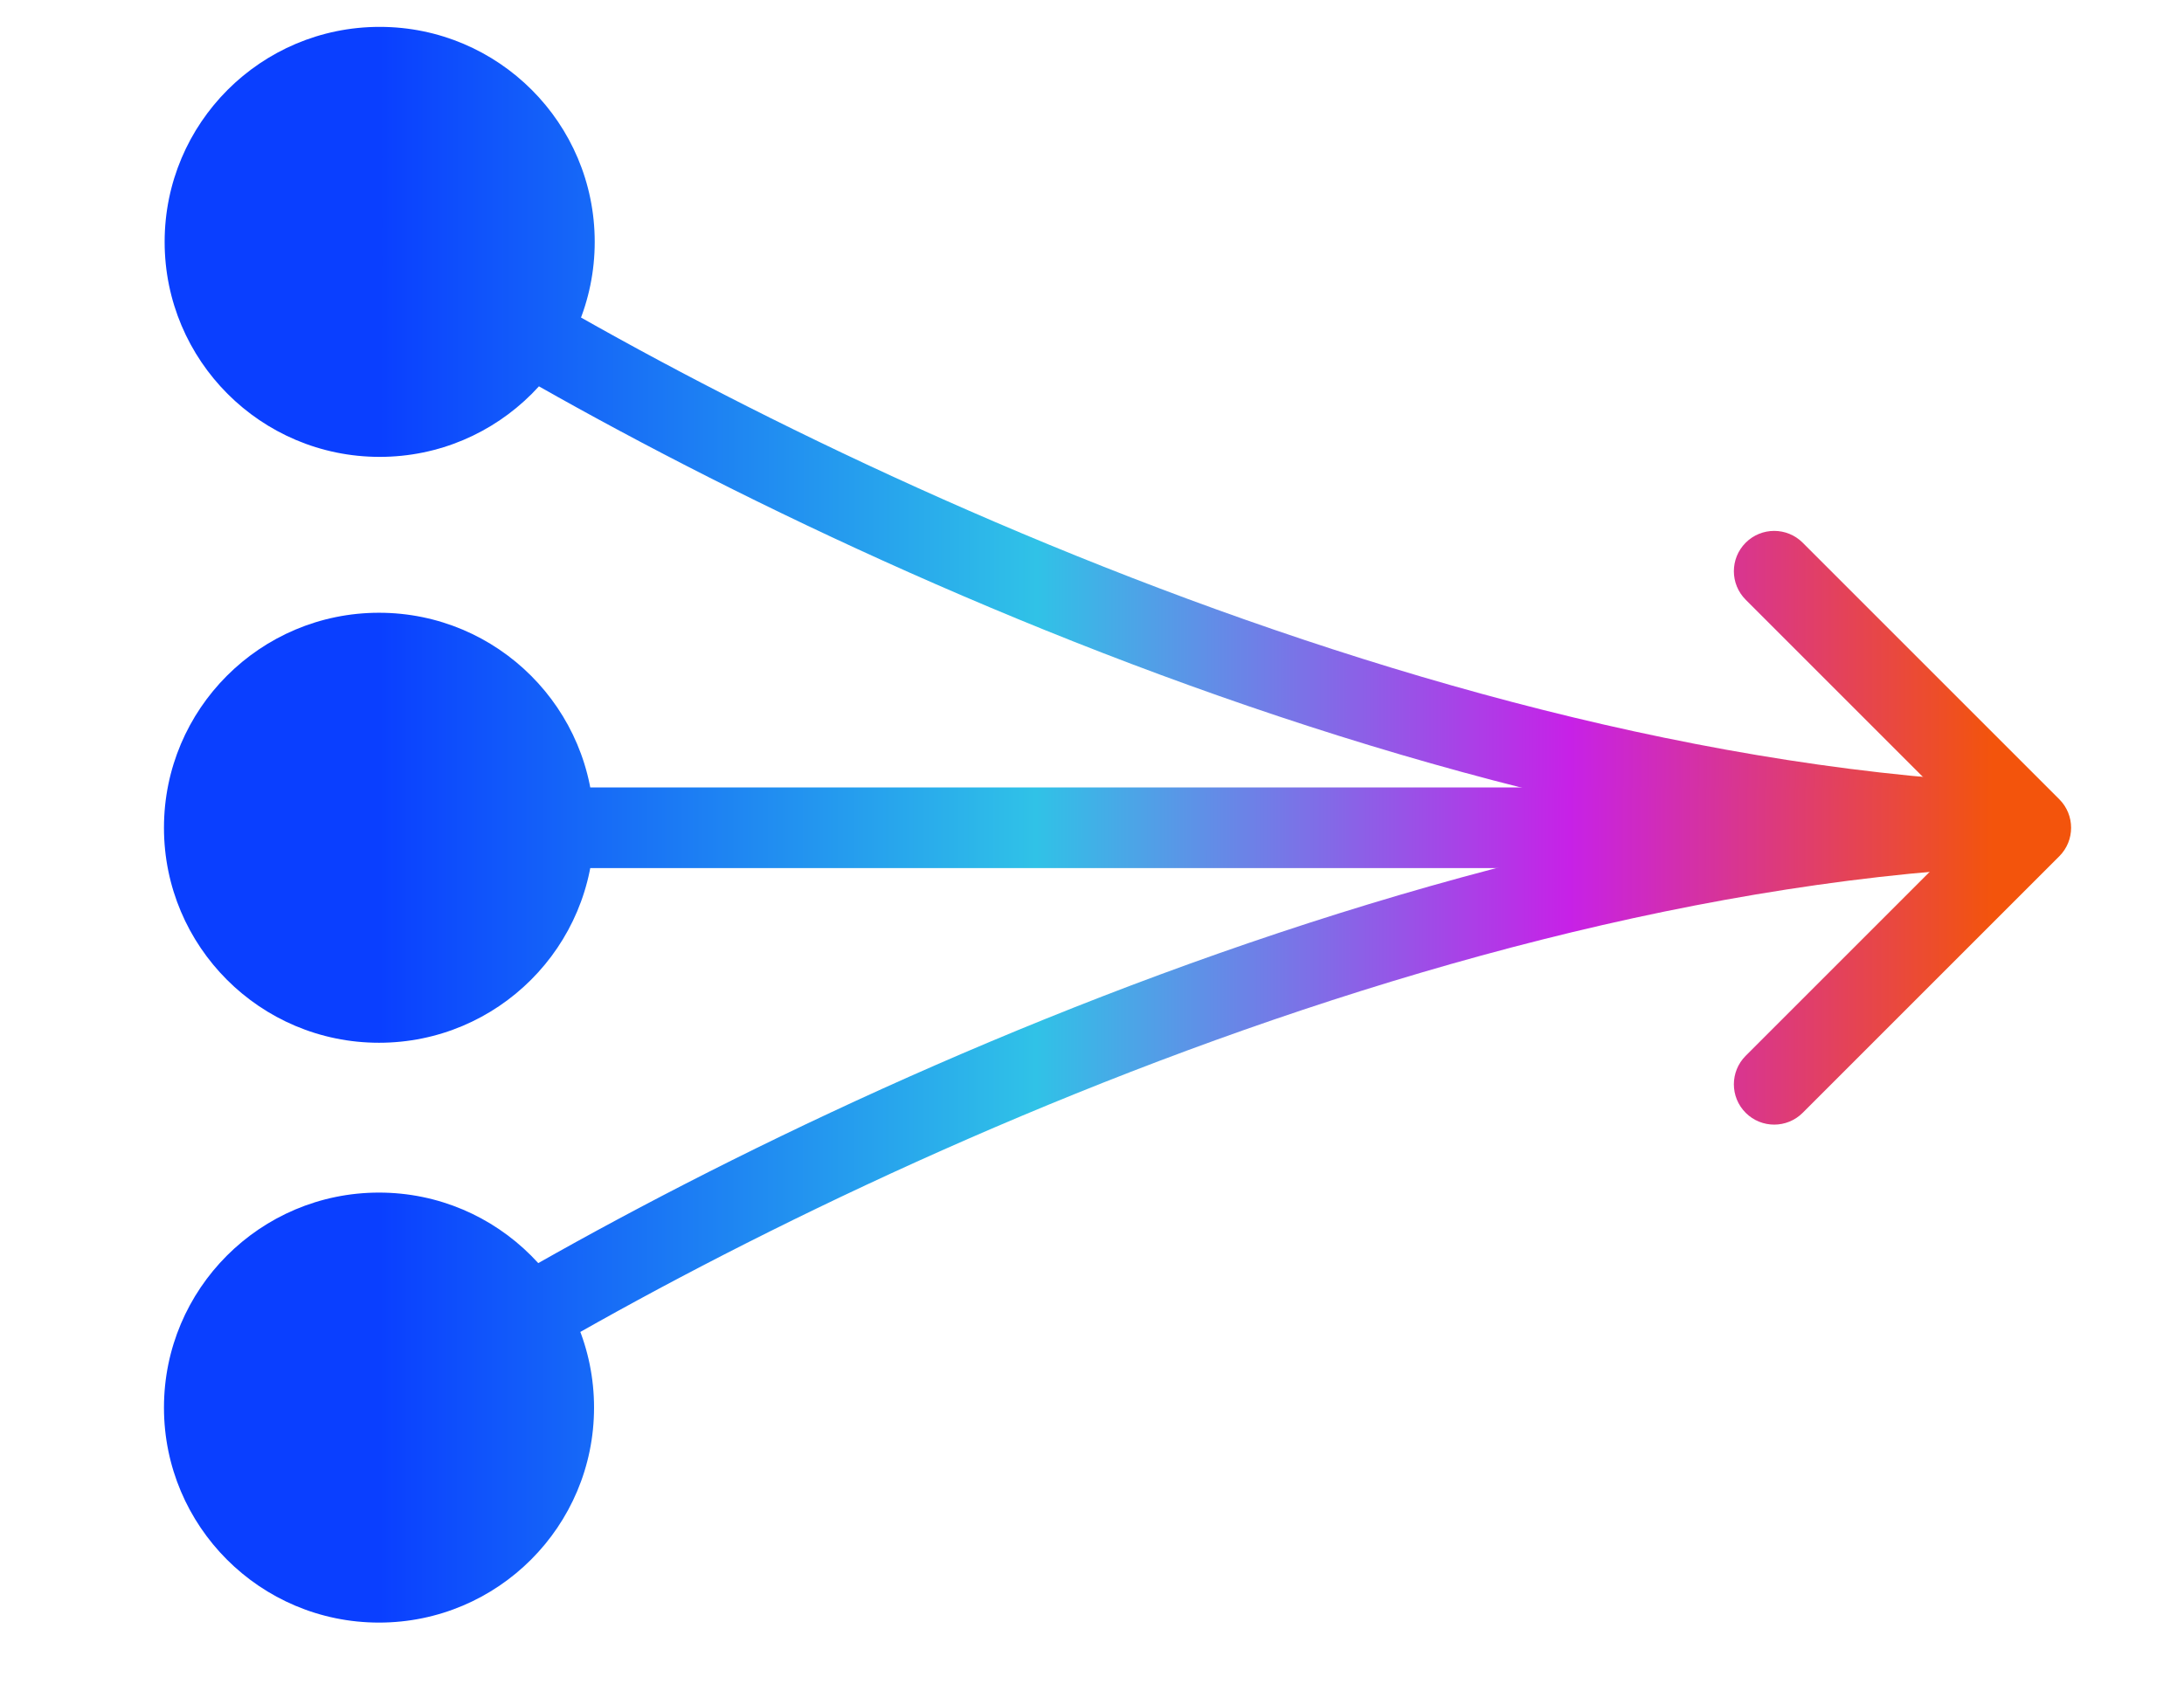
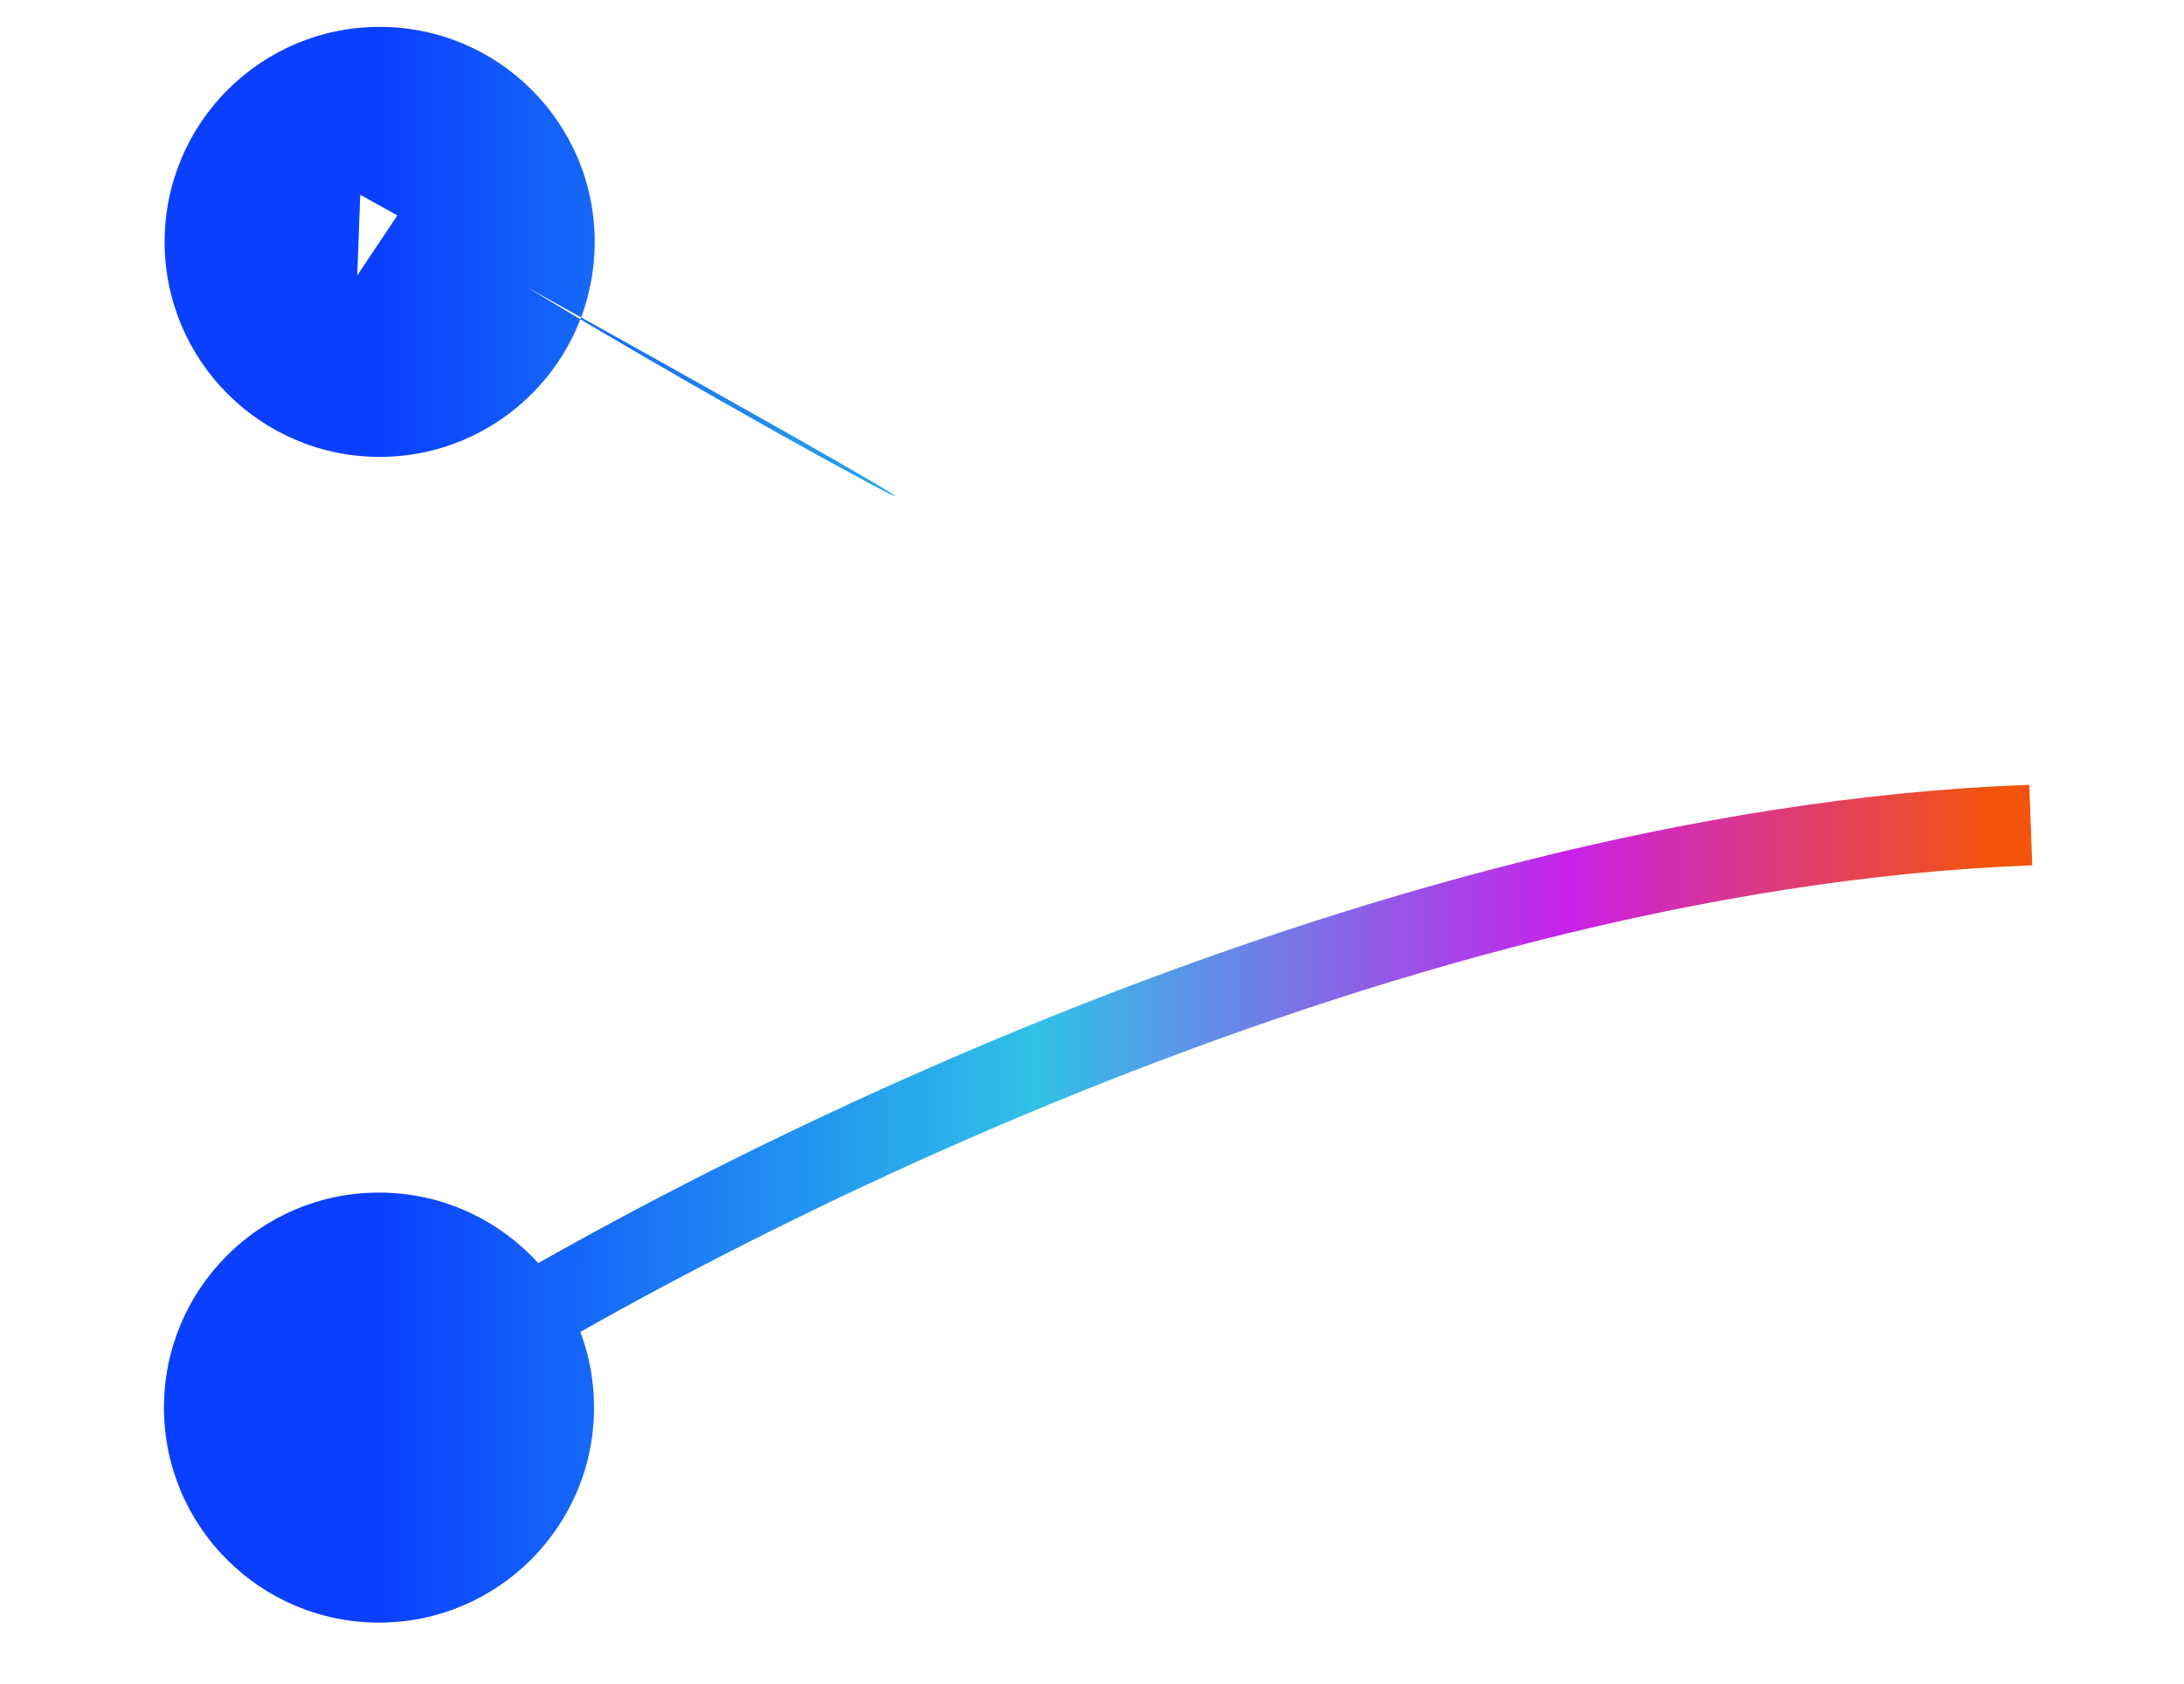
<svg xmlns="http://www.w3.org/2000/svg" width="1625" height="1253" fill="none">
  <path d="M122 1047.5c0-88.366 71.634-160 160-160s160 71.634 160 160c0 88.37-71.634 160-160 160s-160-71.63-160-160zm143.322-24.94C472.019 884.317 1010.16 602.318 1509.9 584.02l2.2 59.96c-483.46 17.702-1010.452 292.703-1213.422 428.46l-33.356-49.88z" fill="url(#paint0_linear_239_7002)" />
-   <path d="M122.5 180c0 88.366 71.634 160 160 160s160-71.634 160-160-71.634-160-160-160-160 71.634-160 160zm143.322 24.937C472.519 343.183 1010.66 625.182 1510.4 643.48l2.2-59.96C1029.14 565.818 502.148 290.817 299.178 155.063l-33.356 49.874z" fill="url(#paint1_linear_239_7002)" />
-   <path d="M122 616c0 88.366 71.634 160 160 160s160-71.634 160-160-71.634-160-160-160-160 71.634-160 160zm1410.21 21.213c11.72-11.716 11.72-30.71 0-42.426l-190.92-190.919c-11.71-11.716-30.71-11.716-42.42 0-11.72 11.716-11.72 30.711 0 42.426L1468.57 616l-169.7 169.706c-11.72 11.715-11.72 30.71 0 42.426 11.71 11.716 30.71 11.716 42.42 0l190.92-190.919zM282 646h1229v-60H282v60z" fill="url(#paint2_linear_239_7002)" />
+   <path d="M122.5 180c0 88.366 71.634 160 160 160s160-71.634 160-160-71.634-160-160-160-160 71.634-160 160zm143.322 24.937l2.2-59.96C1029.14 565.818 502.148 290.817 299.178 155.063l-33.356 49.874z" fill="url(#paint1_linear_239_7002)" />
  <defs>
    <linearGradient id="paint0_linear_239_7002" x1="282" y1="845.308" x2="1622.01" y2="845.308" gradientUnits="userSpaceOnUse">
      <stop stop-color="#0A3FFF" />
      <stop offset=".365" stop-color="#30C2E7" />
      <stop offset=".661" stop-color="#C721E7" />
      <stop offset=".896" stop-color="#F3540C" />
    </linearGradient>
    <linearGradient id="paint1_linear_239_7002" x1="282.5" y1="382.192" x2="1622.51" y2="382.192" gradientUnits="userSpaceOnUse">
      <stop stop-color="#0A3FFF" />
      <stop offset=".365" stop-color="#30C2E7" />
      <stop offset=".661" stop-color="#C721E7" />
      <stop offset=".896" stop-color="#F3540C" />
    </linearGradient>
    <linearGradient id="paint2_linear_239_7002" x1="282" y1="616.466" x2="1622.01" y2="616.526" gradientUnits="userSpaceOnUse">
      <stop stop-color="#0A3FFF" />
      <stop offset=".365" stop-color="#30C2E7" />
      <stop offset=".661" stop-color="#C721E7" />
      <stop offset=".896" stop-color="#F3540C" />
    </linearGradient>
  </defs>
</svg>